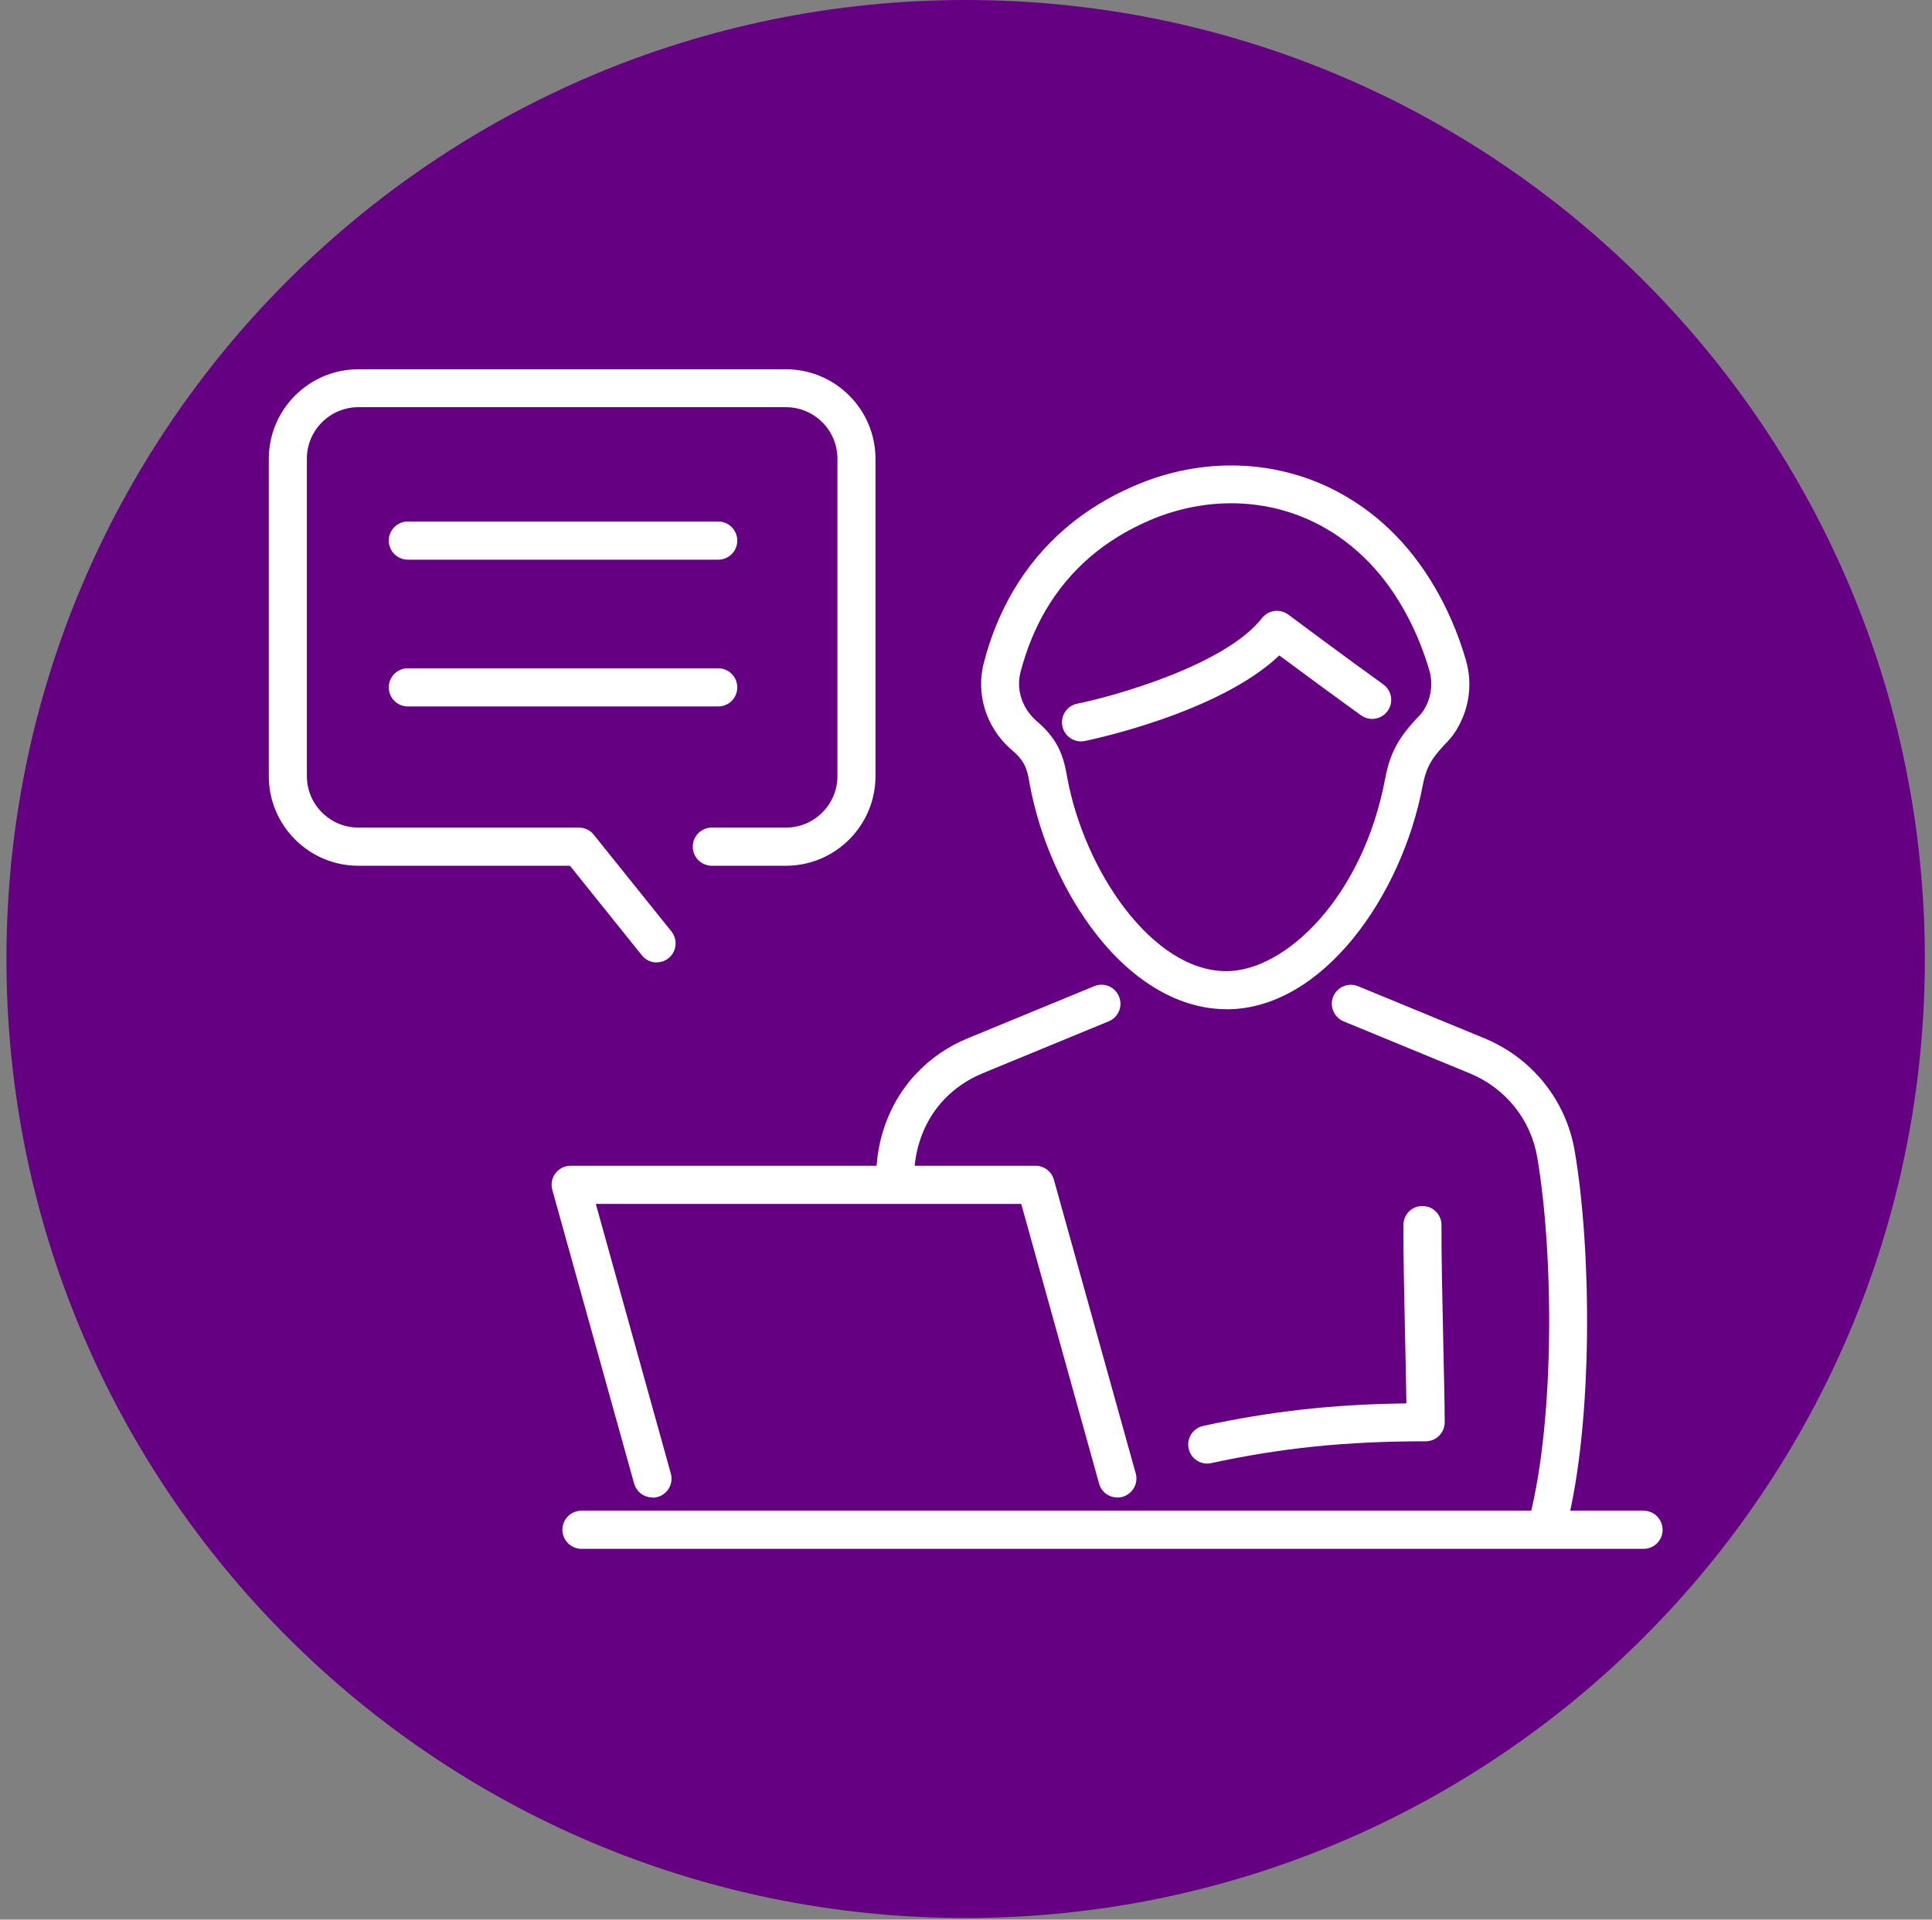
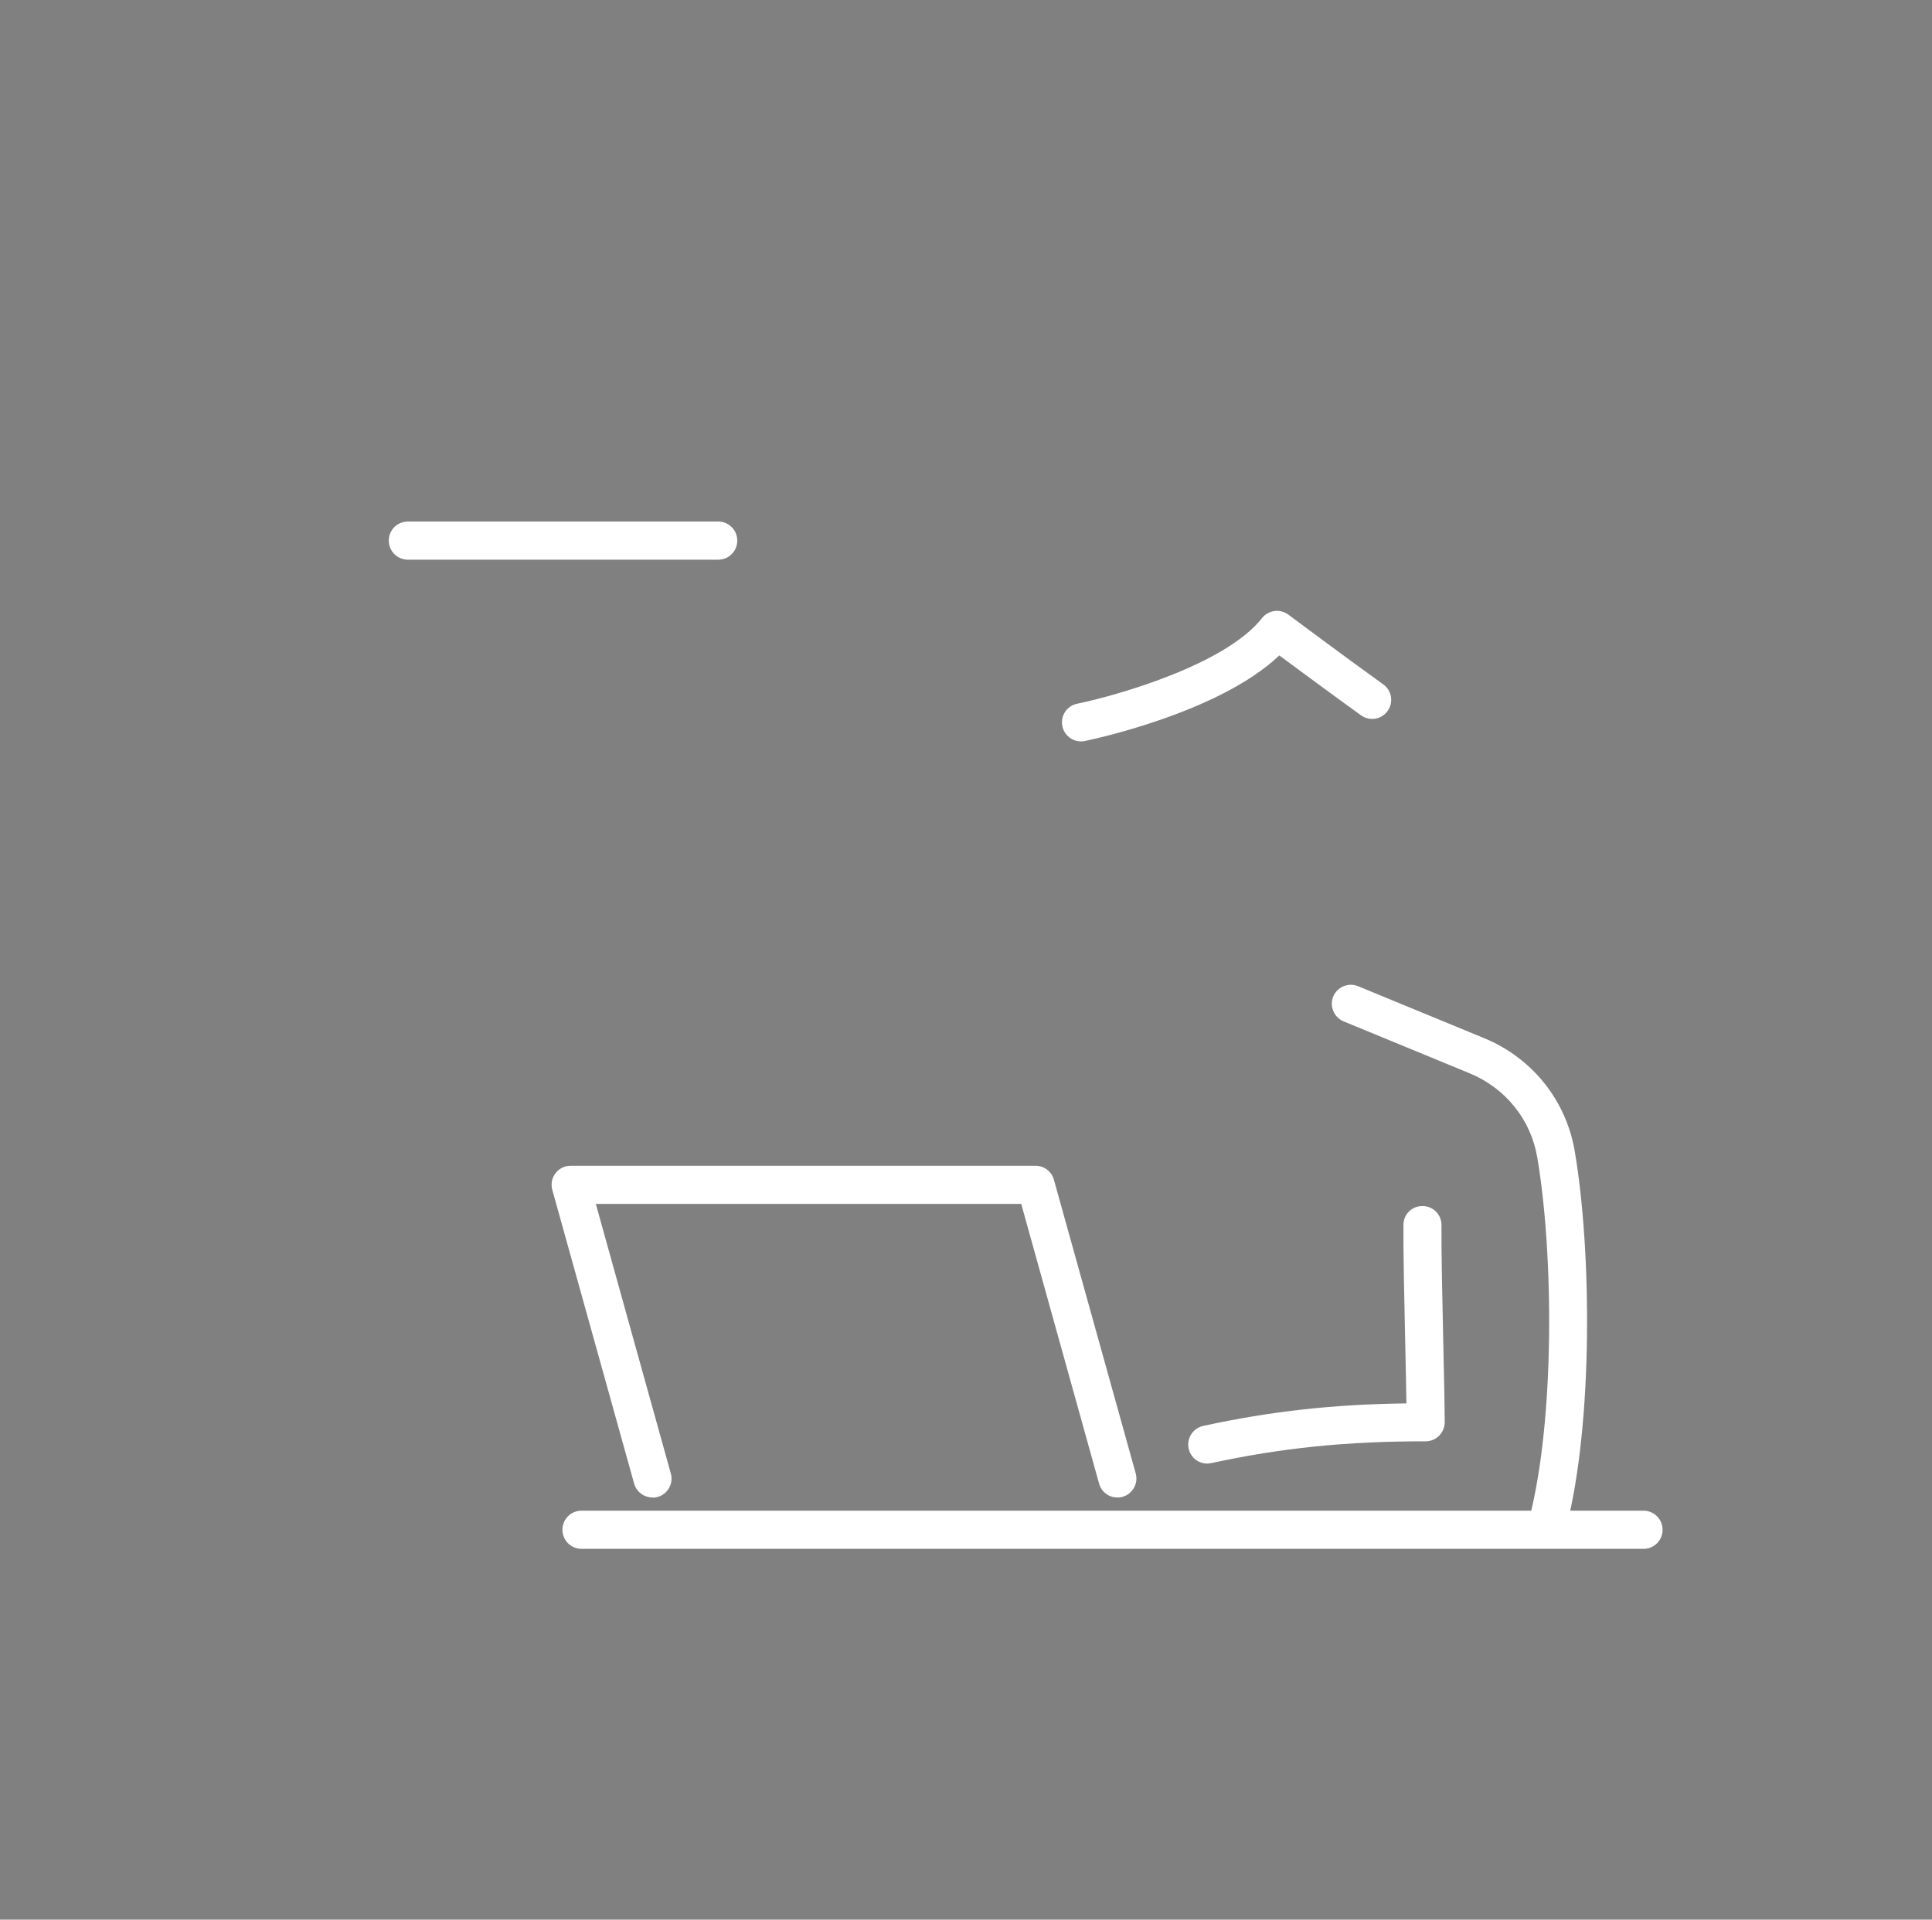
<svg xmlns="http://www.w3.org/2000/svg" width="162" height="161" viewBox="0 0 162 161" fill="none">
  <rect x="0" y="0" width="162" height="161" fill="#808080" stroke="none" />
-   <path d="M80.97 160.86C125.39 160.86 161.4 124.85 161.4 80.43C161.4 36.01 125.39 0 80.97 0C36.55 0 0.54 36.01 0.54 80.43C0.54 124.85 36.55 160.86 80.97 160.86Z" fill="#640081" />
  <path d="M101.23 122.75C100.49 122.75 99.83 122.24 99.67 121.49C99.48 120.63 100.03 119.78 100.89 119.59C106.56 118.36 111.75 117.78 117.93 117.7C117.91 116.33 117.87 114.54 117.83 112.68C117.75 109.04 117.66 104.92 117.68 102.73C117.68 101.85 118.38 101.14 119.29 101.15C120.17 101.15 120.88 101.88 120.87 102.76C120.85 104.89 120.94 108.99 121.02 112.61C121.08 115.34 121.14 117.91 121.14 119.28C121.14 120.16 120.43 120.88 119.54 120.88C112.86 120.88 107.49 121.43 101.56 122.71C101.45 122.73 101.33 122.75 101.22 122.75H101.23Z" fill="white" />
  <path d="M137.81 129.9H48.76C47.88 129.9 47.16 129.19 47.16 128.3C47.16 127.41 47.87 126.7 48.76 126.7H137.81C138.69 126.7 139.41 127.41 139.41 128.3C139.41 129.19 138.7 129.9 137.81 129.9Z" fill="white" />
  <path d="M54.709 125.59C54.01 125.59 53.37 125.13 53.17 124.42L46.31 99.79C46.18 99.31 46.27 98.79 46.58 98.4C46.88 98 47.35 97.77 47.85 97.77H86.83C87.55 97.77 88.18 98.25 88.37 98.94L95.23 123.57C95.469 124.42 94.97 125.3 94.12 125.54C93.27 125.77 92.39 125.28 92.16 124.43L85.63 100.97H49.959L56.249 123.58C56.489 124.43 55.99 125.31 55.14 125.55C55 125.59 54.849 125.61 54.709 125.61V125.59Z" fill="white" />
  <path d="M129.8 129.29C129.67 129.29 129.541 129.27 129.401 129.24C128.551 129.02 128.03 128.15 128.25 127.3C130.4 118.88 130.261 105.05 128.901 97.07C128.361 93.89 126.24 91.26 123.24 90.02L112.66 85.66C111.85 85.32 111.46 84.39 111.79 83.58C112.13 82.77 113.06 82.38 113.87 82.71L124.45 87.07C128.47 88.73 131.31 92.27 132.04 96.53C133.46 104.83 133.6 119.26 131.34 128.09C131.16 128.81 130.51 129.29 129.8 129.29Z" fill="white" />
-   <path d="M75.04 100.96C74.18 100.96 73.46 100.27 73.45 99.4C73.45 99.1 73.45 98.62 73.48 98.15C73.62 95.05 74.81 92.17 76.84 90.03C78.06 88.74 79.52 87.74 81.17 87.07L91.75 82.71C92.57 82.37 93.5 82.76 93.83 83.58C94.17 84.39 93.78 85.33 92.96 85.66L82.38 90.02C81.15 90.53 80.06 91.27 79.15 92.23C77.65 93.81 76.77 95.96 76.66 98.29C76.64 98.68 76.63 99.07 76.64 99.32C76.66 100.2 75.96 100.93 75.08 100.95C75.07 100.95 75.06 100.95 75.04 100.95V100.96Z" fill="white" />
  <path d="M90.641 62.18C89.901 62.18 89.231 61.66 89.081 60.9C88.9 60.04 89.461 59.19 90.321 59.02C93.591 58.35 102.741 55.76 105.821 51.84C106.351 51.16 107.331 51.03 108.031 51.55C108.081 51.59 112.801 55.11 115.991 57.4C116.701 57.91 116.871 58.91 116.351 59.63C115.831 60.35 114.841 60.51 114.121 59.99C111.881 58.38 108.89 56.17 107.27 54.97C102.19 59.81 91.441 62.05 90.951 62.15C90.841 62.17 90.741 62.18 90.631 62.18H90.641Z" fill="white" />
-   <path d="M102.821 84.64C98.971 84.64 95.111 82.42 91.951 78.39C89.211 74.9 87.161 70.28 86.331 65.71C86.131 64.46 85.911 63.78 84.761 62.83C84.741 62.82 84.731 62.8 84.71 62.79C82.671 60.95 81.821 58.2 82.491 55.6C83.061 53.38 83.911 51.33 84.991 49.5C87.321 45.57 90.751 42.61 95.171 40.72C100.821 38.3 107.021 38.5 112.191 41.26C115.771 43.17 118.661 46.14 120.771 50.08C121.651 51.72 122.371 53.49 122.911 55.34C123.531 57.44 123.171 59.7 121.921 61.53C121.731 61.81 121.521 62.03 121.371 62.2C120.251 63.36 119.901 63.95 119.631 64.64C119.501 64.99 119.391 65.39 119.291 65.9C117.551 75.12 110.911 84.65 102.831 84.65L102.821 84.64ZM86.821 60.39C88.641 61.9 89.171 63.29 89.481 65.17C90.911 73.02 96.621 81.45 102.831 81.45C107.771 81.45 114.271 75.27 116.151 65.29C116.281 64.58 116.441 64.01 116.641 63.48C117.111 62.27 117.761 61.32 119.061 59.97C119.131 59.9 119.221 59.8 119.281 59.71C119.991 58.68 120.191 57.4 119.851 56.22C119.361 54.57 118.731 53.01 117.951 51.56C116.141 48.18 113.701 45.66 110.681 44.05C106.371 41.75 101.171 41.6 96.421 43.63C92.631 45.25 89.711 47.76 87.731 51.1C86.801 52.67 86.071 54.45 85.571 56.37C85.201 57.8 85.681 59.33 86.811 60.37L86.821 60.39Z" fill="white" />
-   <path d="M55.07 80.72C54.6 80.72 54.14 80.52 53.82 80.12L47.79 72.61H30.05C25.91 72.61 22.54 69.24 22.54 65.1V38.48C22.54 34.34 25.91 30.97 30.05 30.97H65.9C70.04 30.97 73.41 34.34 73.41 38.48V65.1C73.41 69.24 70.04 72.61 65.9 72.61H59.69C58.81 72.61 58.09 71.9 58.09 71.01C58.09 70.12 58.8 69.41 59.69 69.41H65.9C68.28 69.41 70.22 67.47 70.22 65.09V38.47C70.22 36.09 68.28 34.15 65.9 34.15H30.05C27.67 34.15 25.73 36.09 25.73 38.47V65.09C25.73 67.47 27.67 69.41 30.05 69.41H48.55C49.03 69.41 49.49 69.63 49.79 70.01L56.3 78.12C56.85 78.81 56.74 79.81 56.06 80.36C55.77 80.6 55.41 80.71 55.06 80.71L55.07 80.72Z" fill="white" />
  <path d="M60.22 46.94H34.2C33.32 46.94 32.6 46.23 32.6 45.34C32.6 44.45 33.31 43.74 34.2 43.74H60.22C61.1 43.74 61.82 44.45 61.82 45.34C61.82 46.23 61.11 46.94 60.22 46.94Z" fill="white" />
-   <path d="M60.22 59.25H34.2C33.32 59.25 32.6 58.54 32.6 57.65C32.6 56.76 33.31 56.05 34.2 56.05H60.22C61.1 56.05 61.82 56.76 61.82 57.65C61.82 58.54 61.11 59.25 60.22 59.25Z" fill="white" />
</svg>